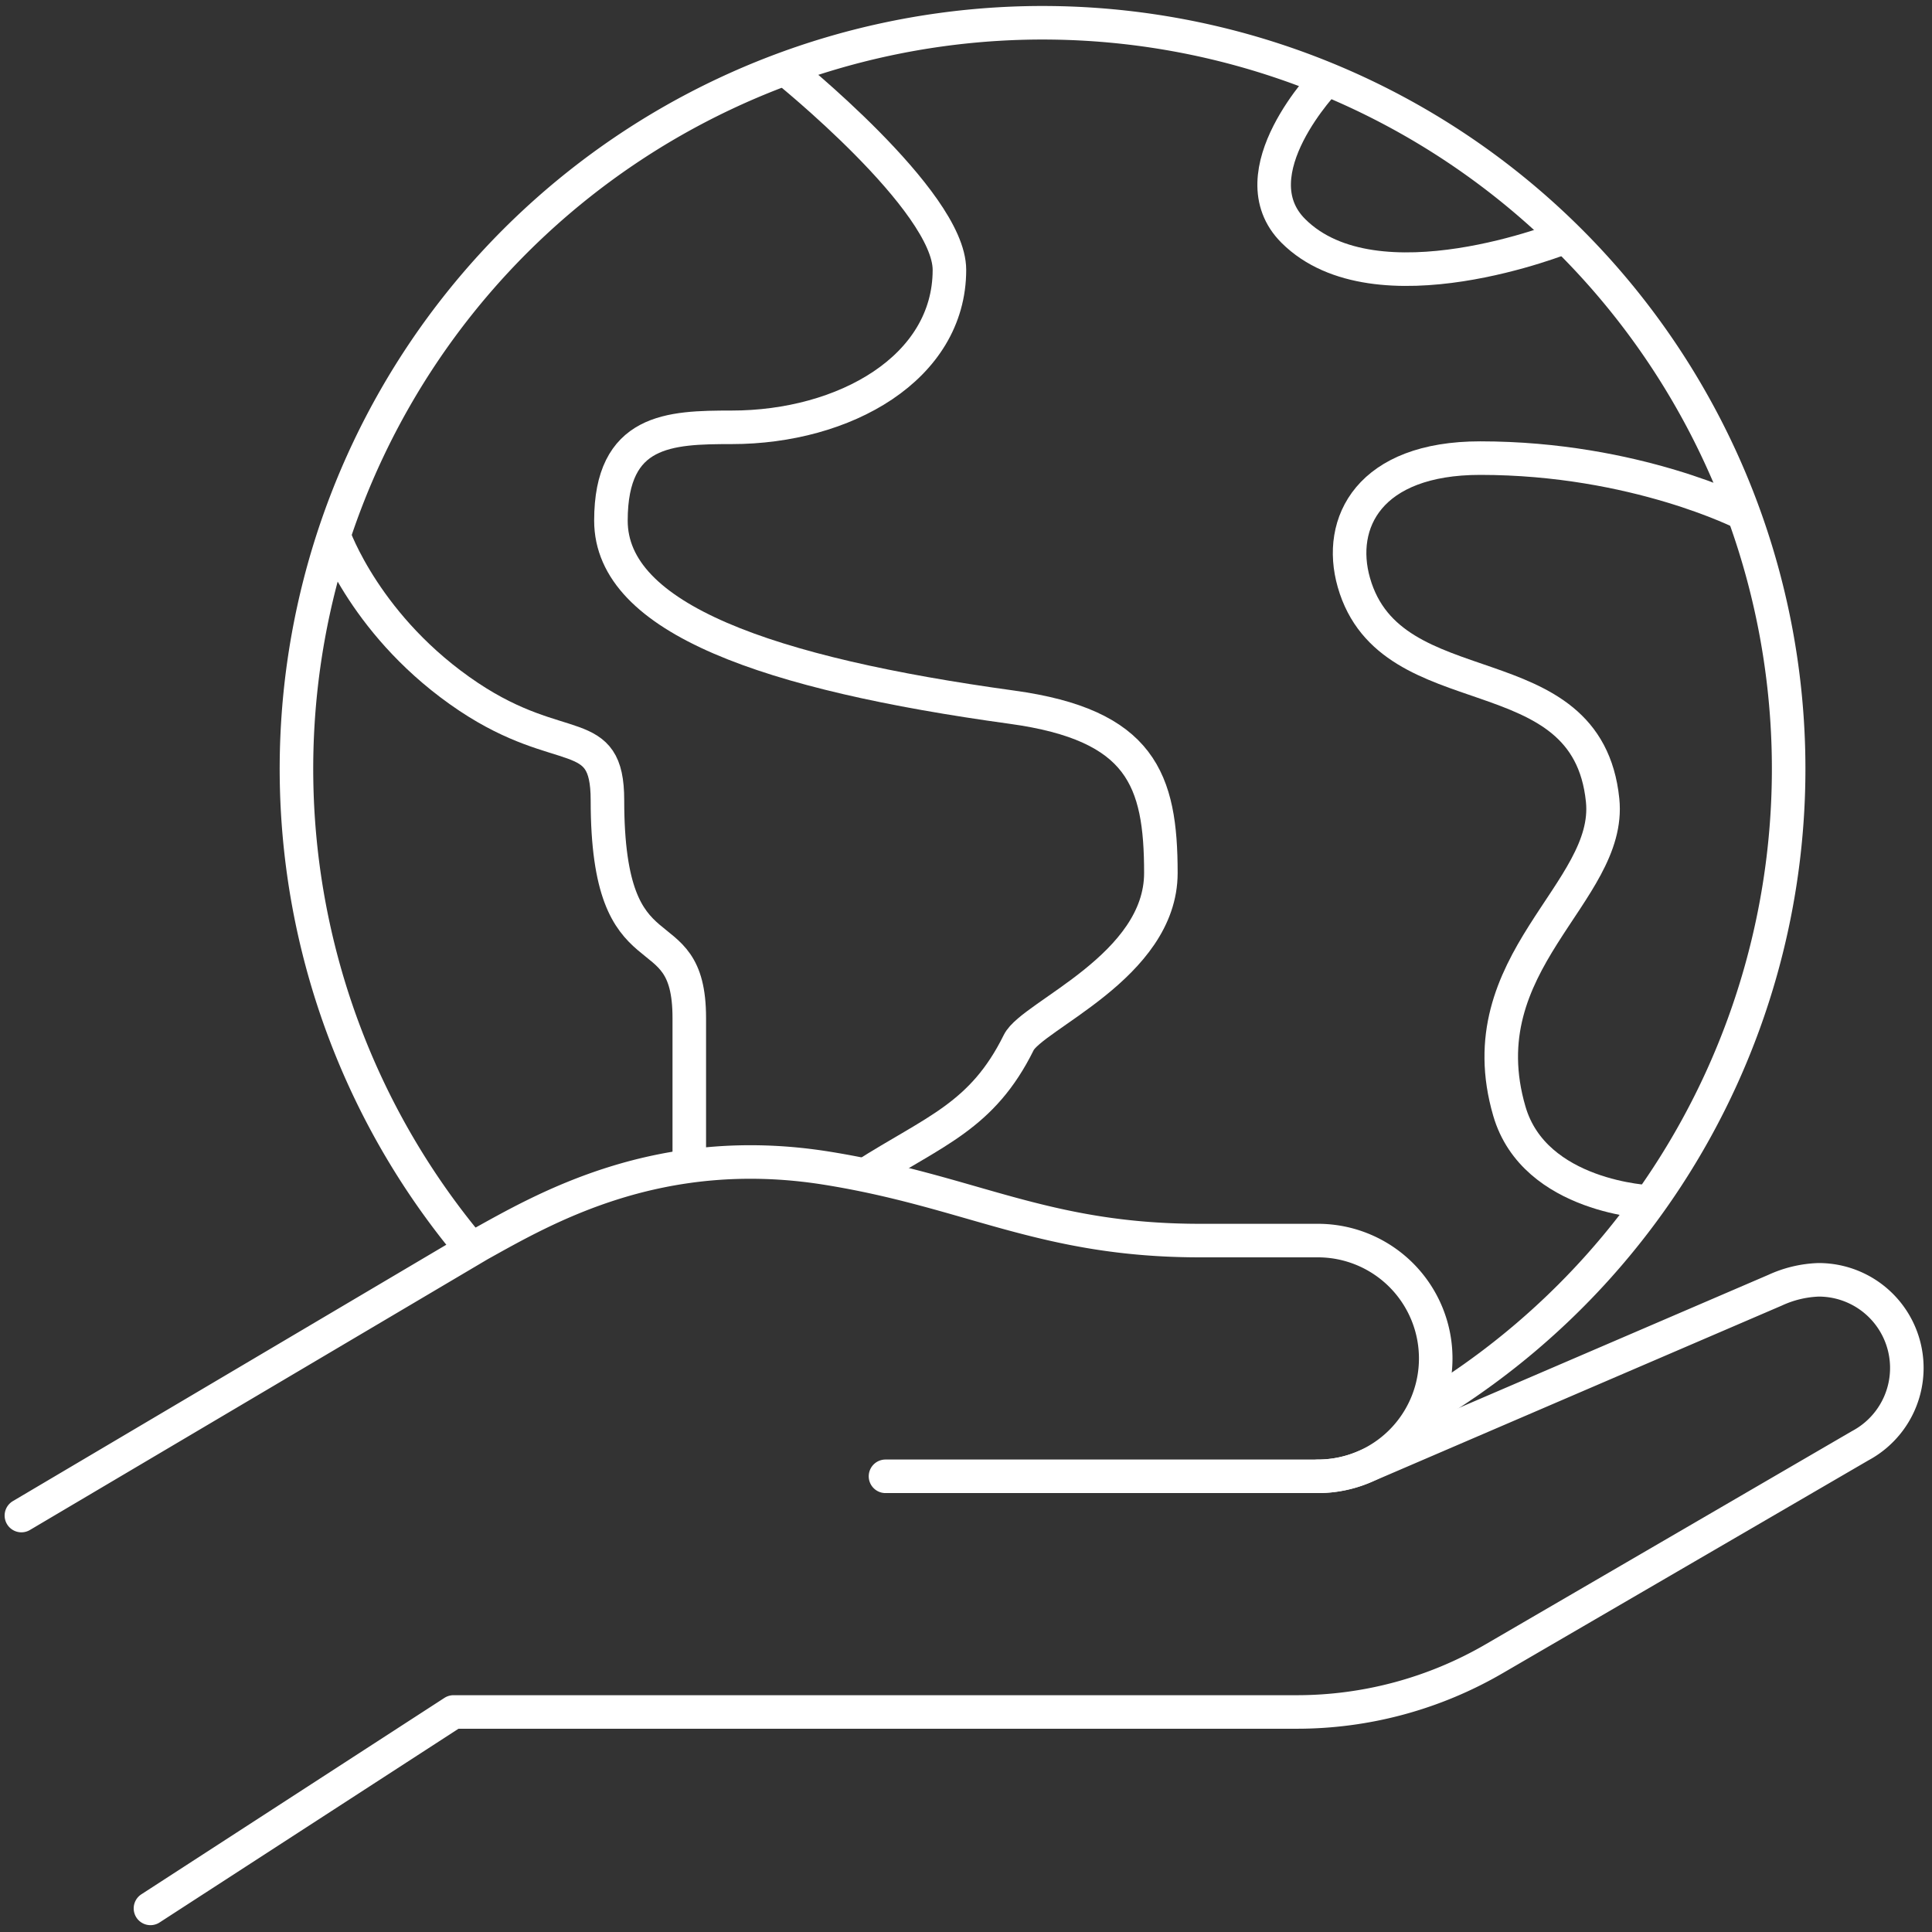
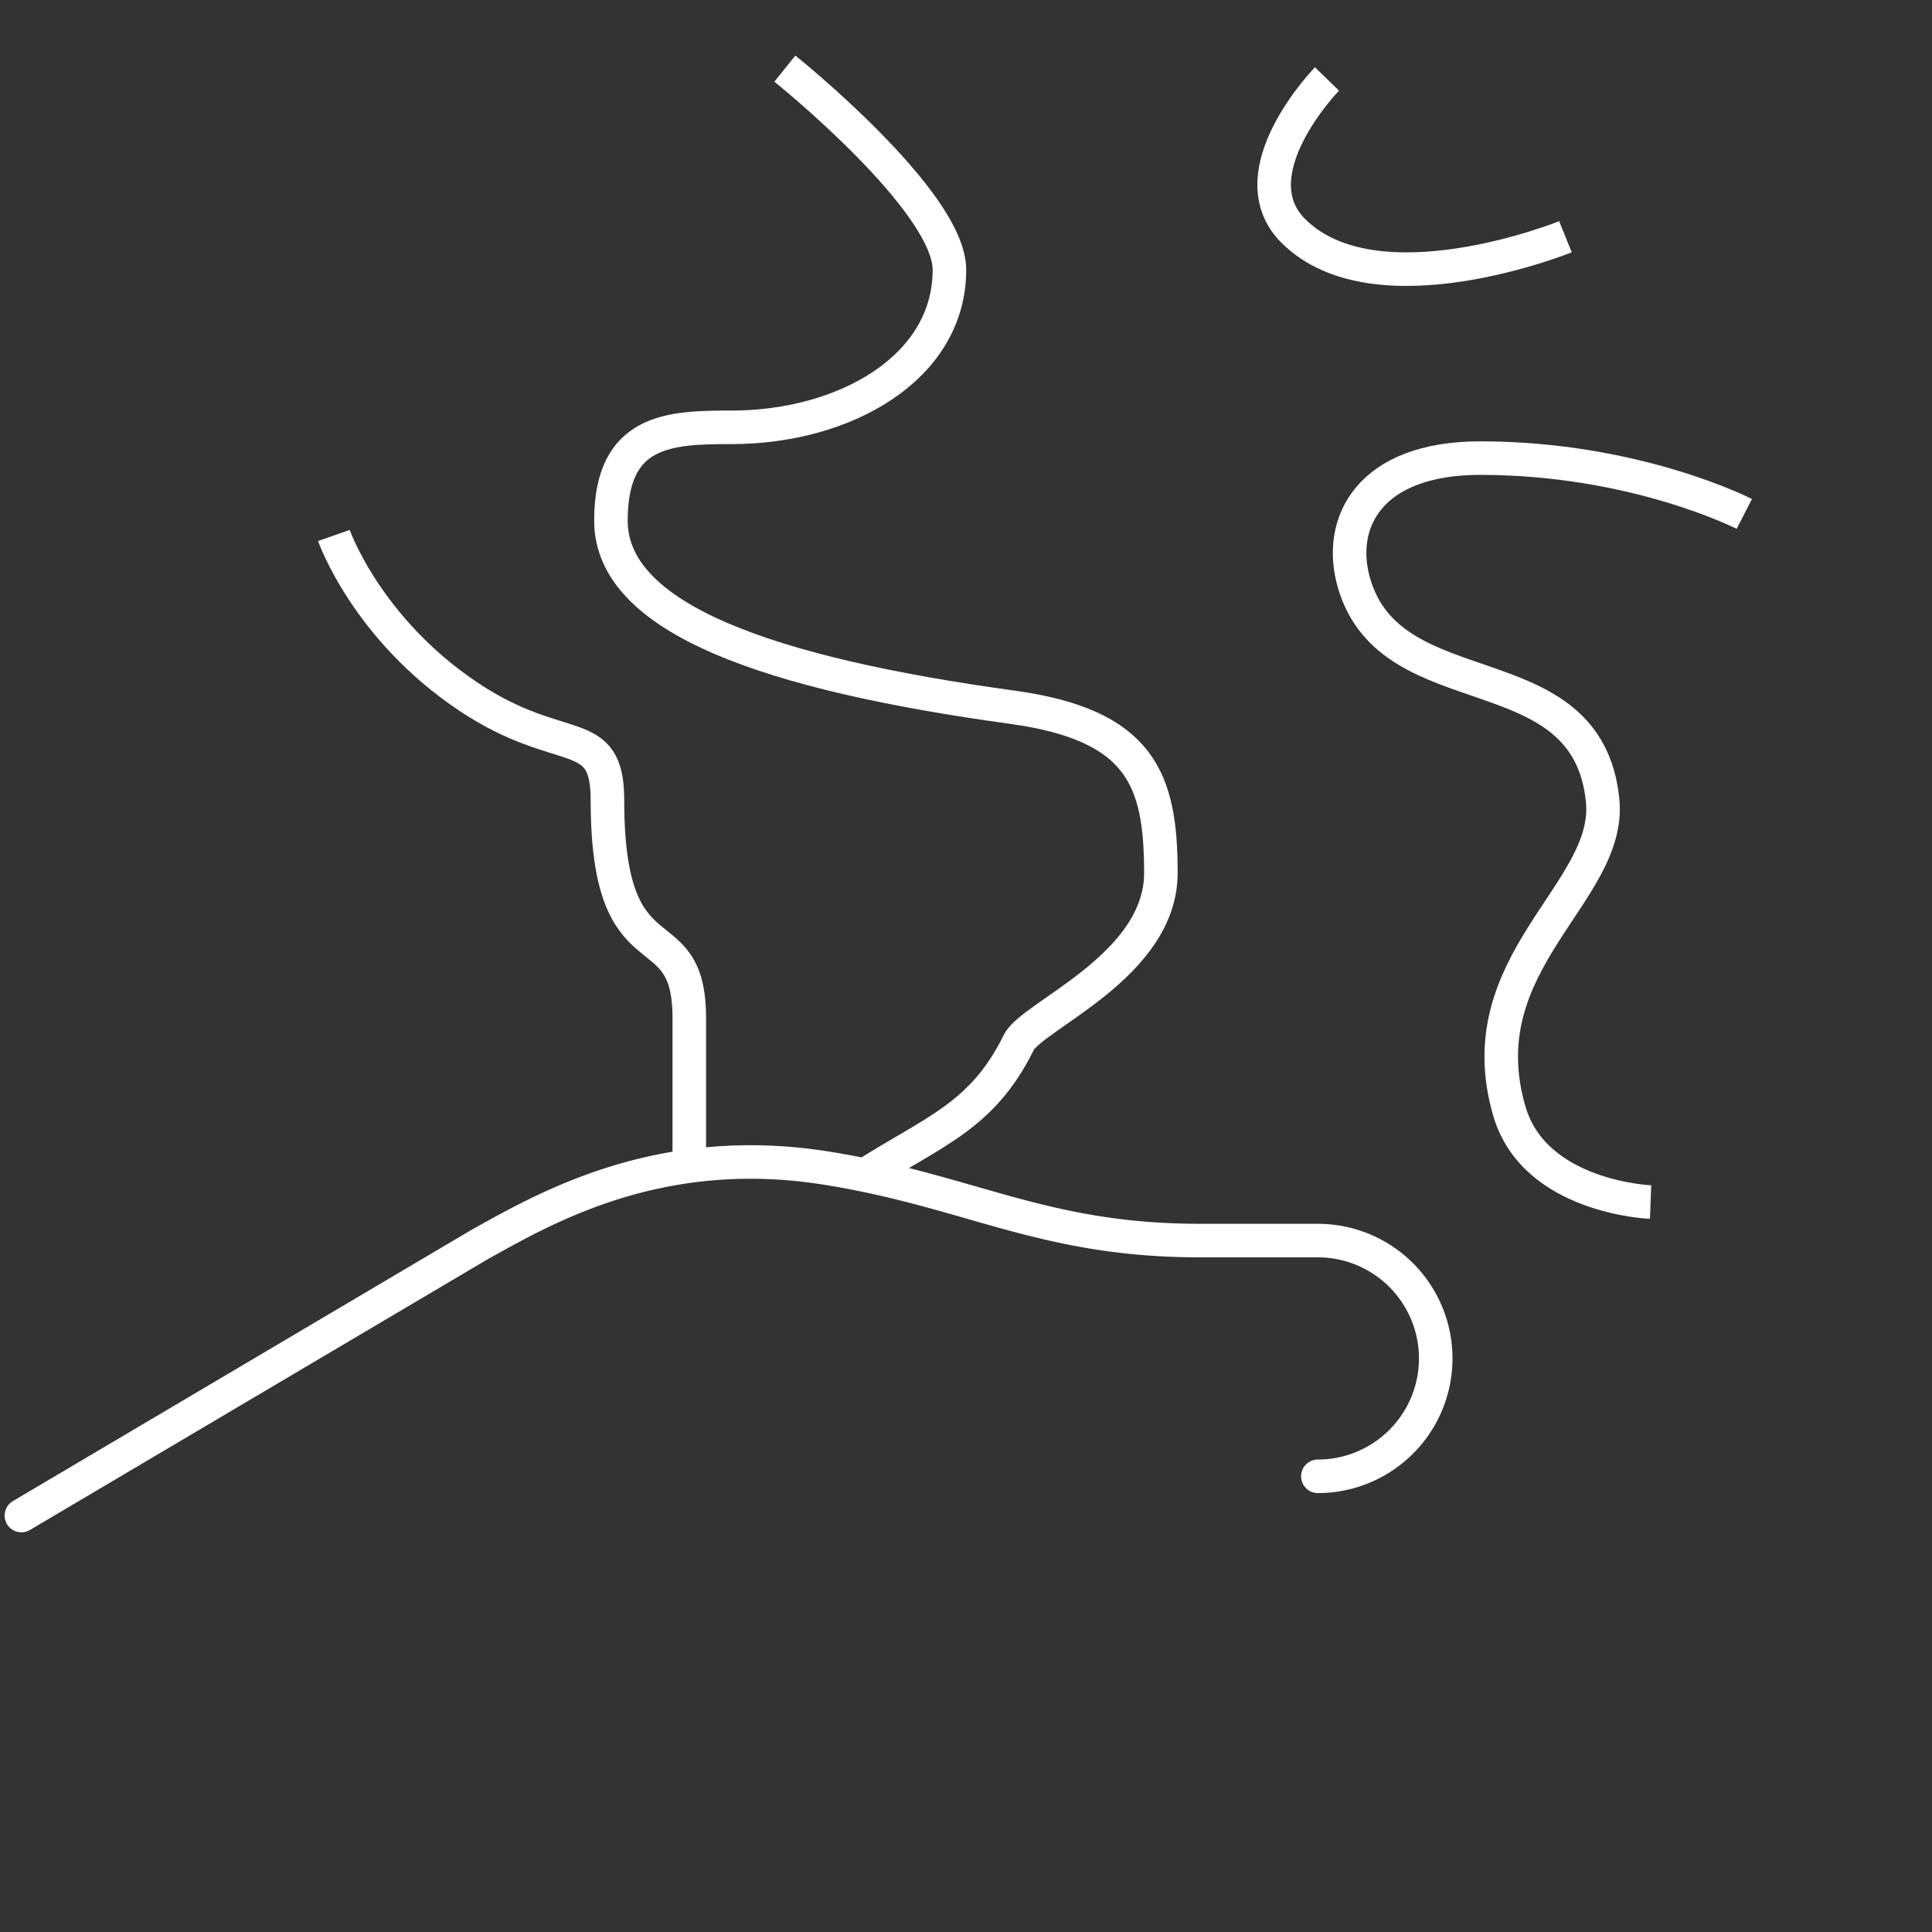
<svg xmlns="http://www.w3.org/2000/svg" id="Layer_1" data-name="Layer 1" viewBox="0 0 288 288">
  <rect x="0" y="0" width="288" height="288" fill="#333333" stroke="none" />
  <defs>
    <style>.cls-1,.cls-2{fill:none;stroke:#fff;stroke-linejoin:round;stroke-width:5px;}.cls-2{stroke-linecap:round;}</style>
  </defs>
  <title>globe1</title>
  <path class="cls-1" d="M246.05,179.19s-17.29-.64-21.05-13.54c-6.5-22.25,15.32-32.52,13.9-46.36-2.31-22.6-31.58-13.18-37.08-32.45-2.55-8.92,2.31-18.55,18.83-18.55,23.18,0,39.37,8.32,39.37,8.32" />
  <path class="cls-1" d="M233.36,35.29s-28.21,11.42-40.55-.85c-8.66-8.62,5-22.67,5-22.67" />
  <path class="cls-1" d="M49.77,79.82s4.84,13.88,20.1,24.06c13.91,9.27,20.68,3.82,20.68,15.41,0,27.53,12.2,16.08,12.2,32.45v22.09" />
  <path class="cls-1" d="M117,10.23s24.53,19.67,24.53,30c0,14.64-15.65,23.47-32.46,23.47-9.27,0-18,.27-18,13.91,0,14.64,23.59,22.83,59.78,27.81,19.26,2.65,22.2,10.8,22.2,24.71s-19.19,21.24-21.19,25.28c-5.44,11-12.5,13.13-23,19.8" />
-   <path class="cls-2" d="M132,220.07h64.48a17.6,17.6,0,0,0,6.94-1.43l61.19-26.31a16.85,16.85,0,0,1,6.47-1.55,13.14,13.14,0,0,1,6.22,24.73l-54.54,31.74a58.51,58.51,0,0,1-29.46,7.95H67.61L22.43,284.48" />
  <path class="cls-2" d="M3.19,225.92l68.27-40.38c9.69-5.38,26.77-15.41,51.79-11.4,21.52,3.45,32.2,10.79,55.63,10.79h17.57a17.57,17.57,0,1,1,0,35.14" />
-   <path class="cls-1" d="M212.12,210.29A111.22,111.22,0,1,0,70.31,186.22" />
</svg>